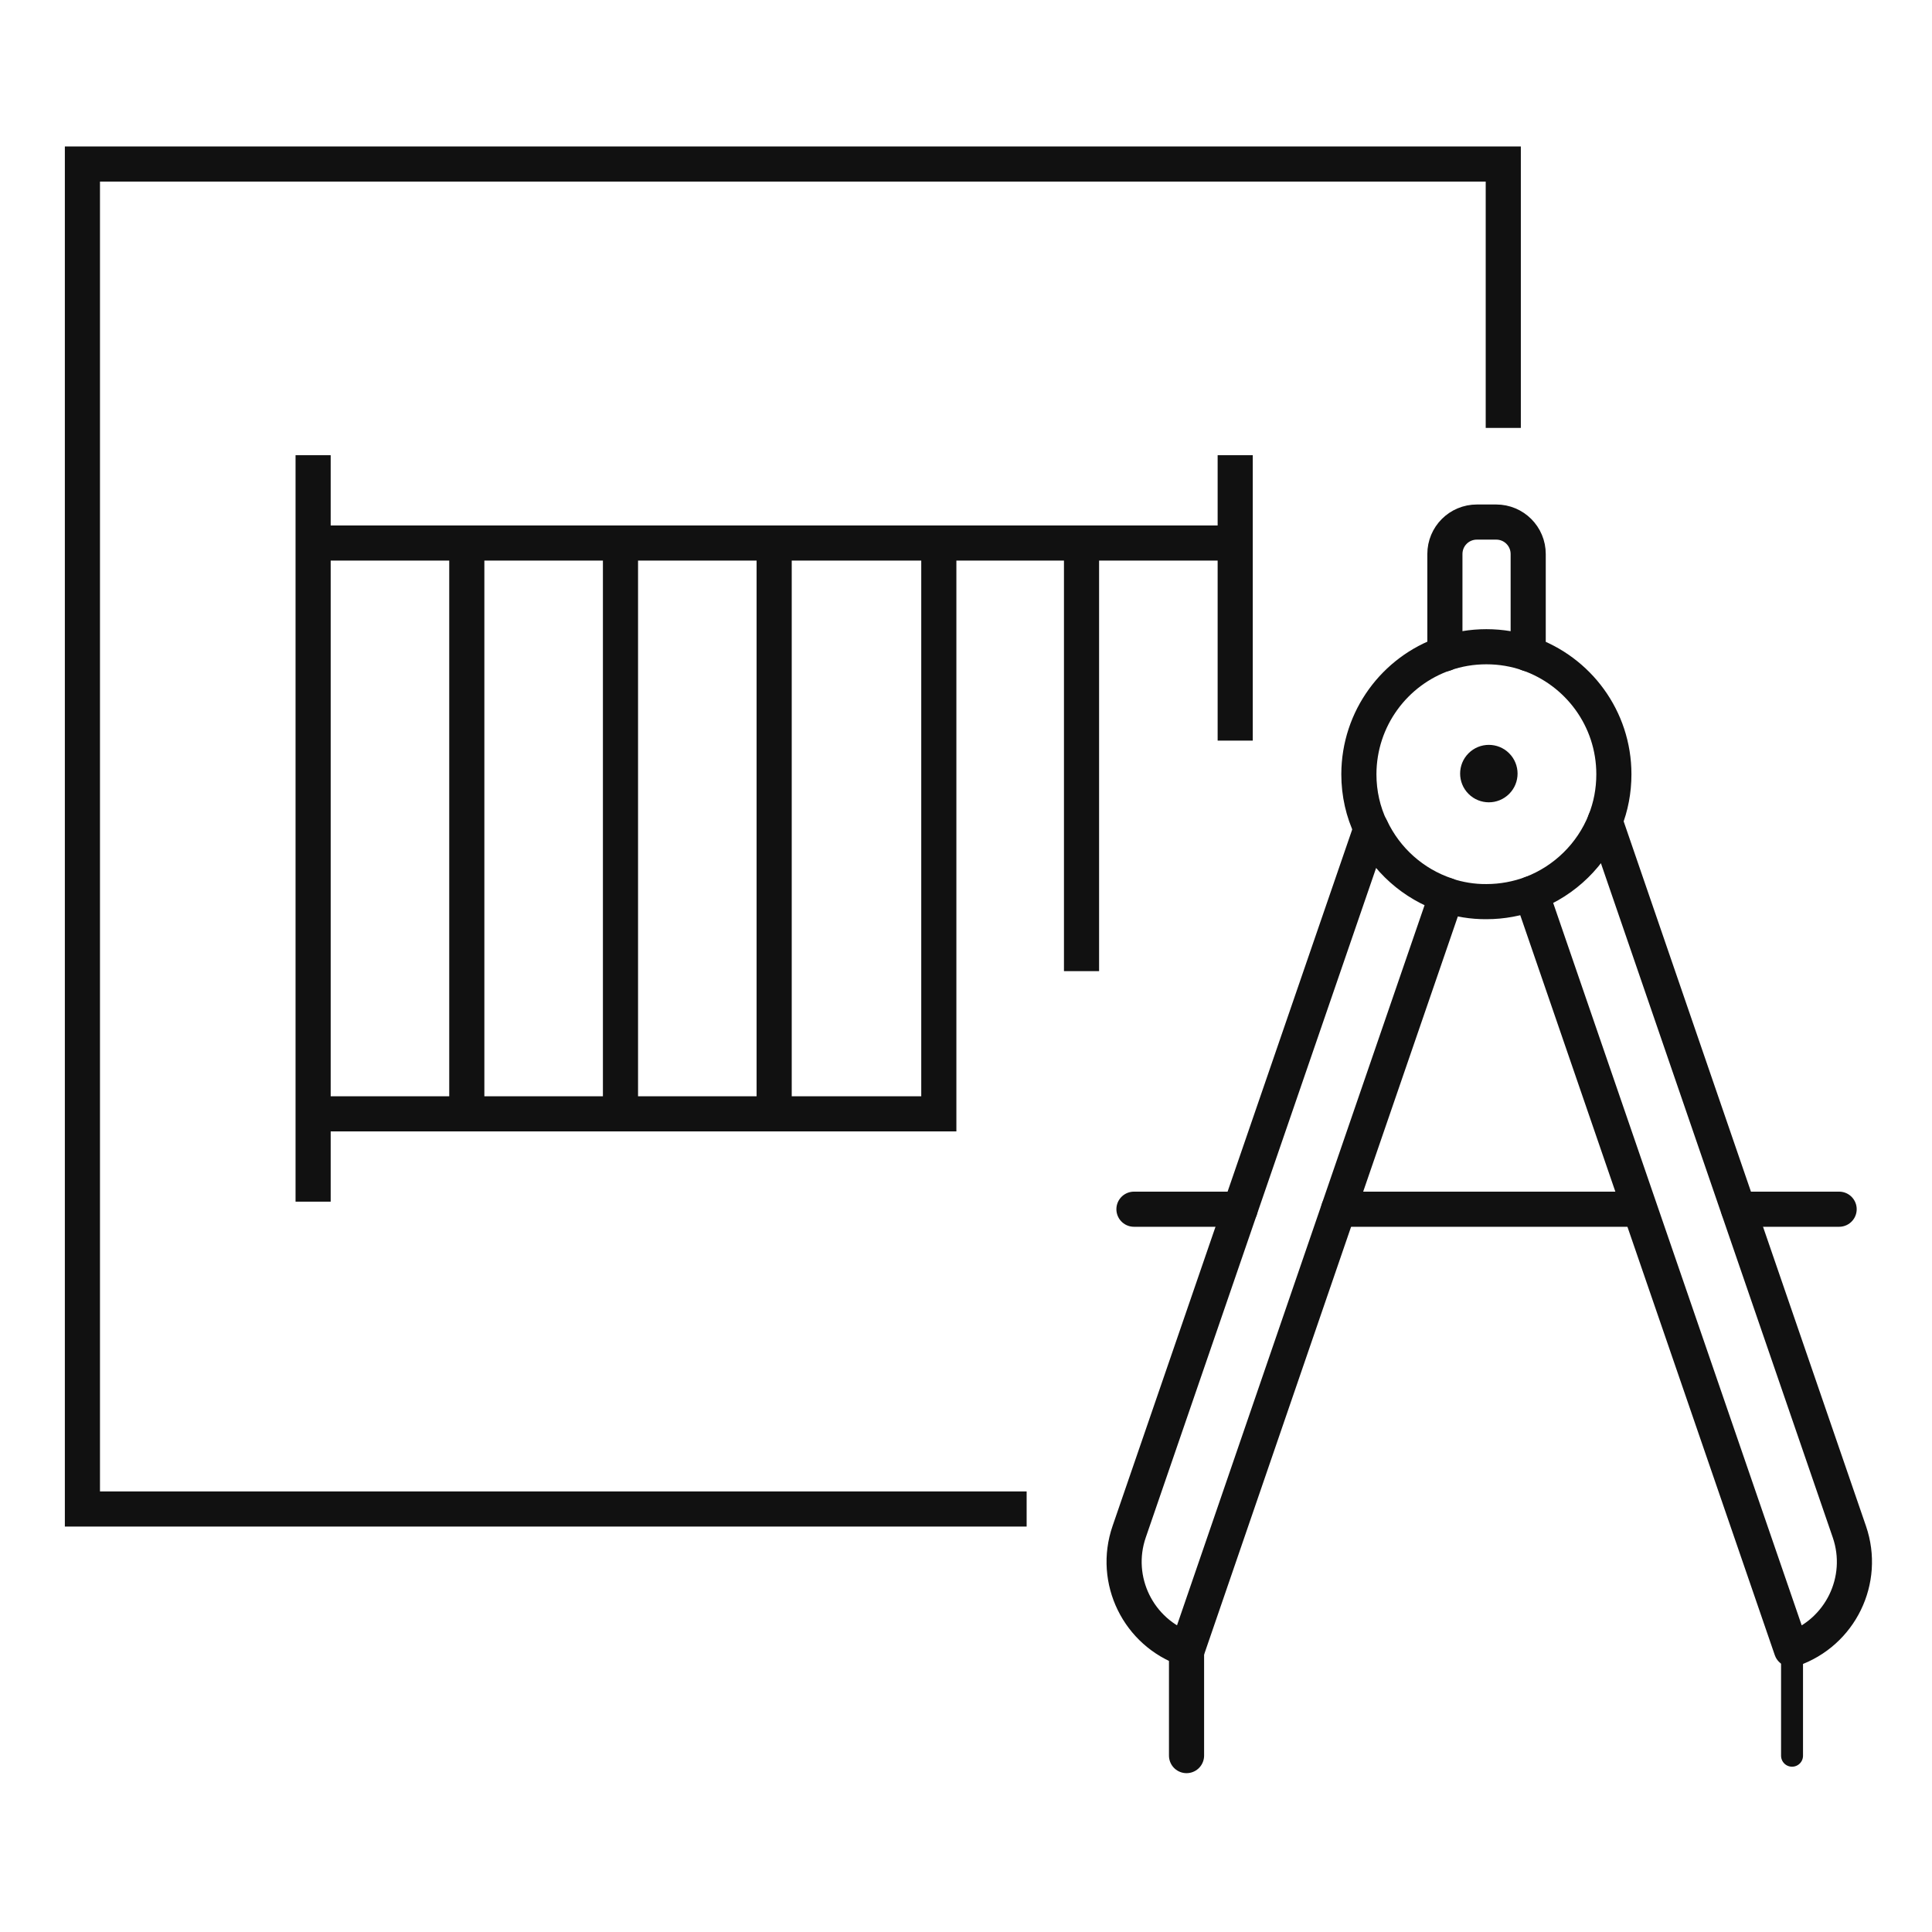
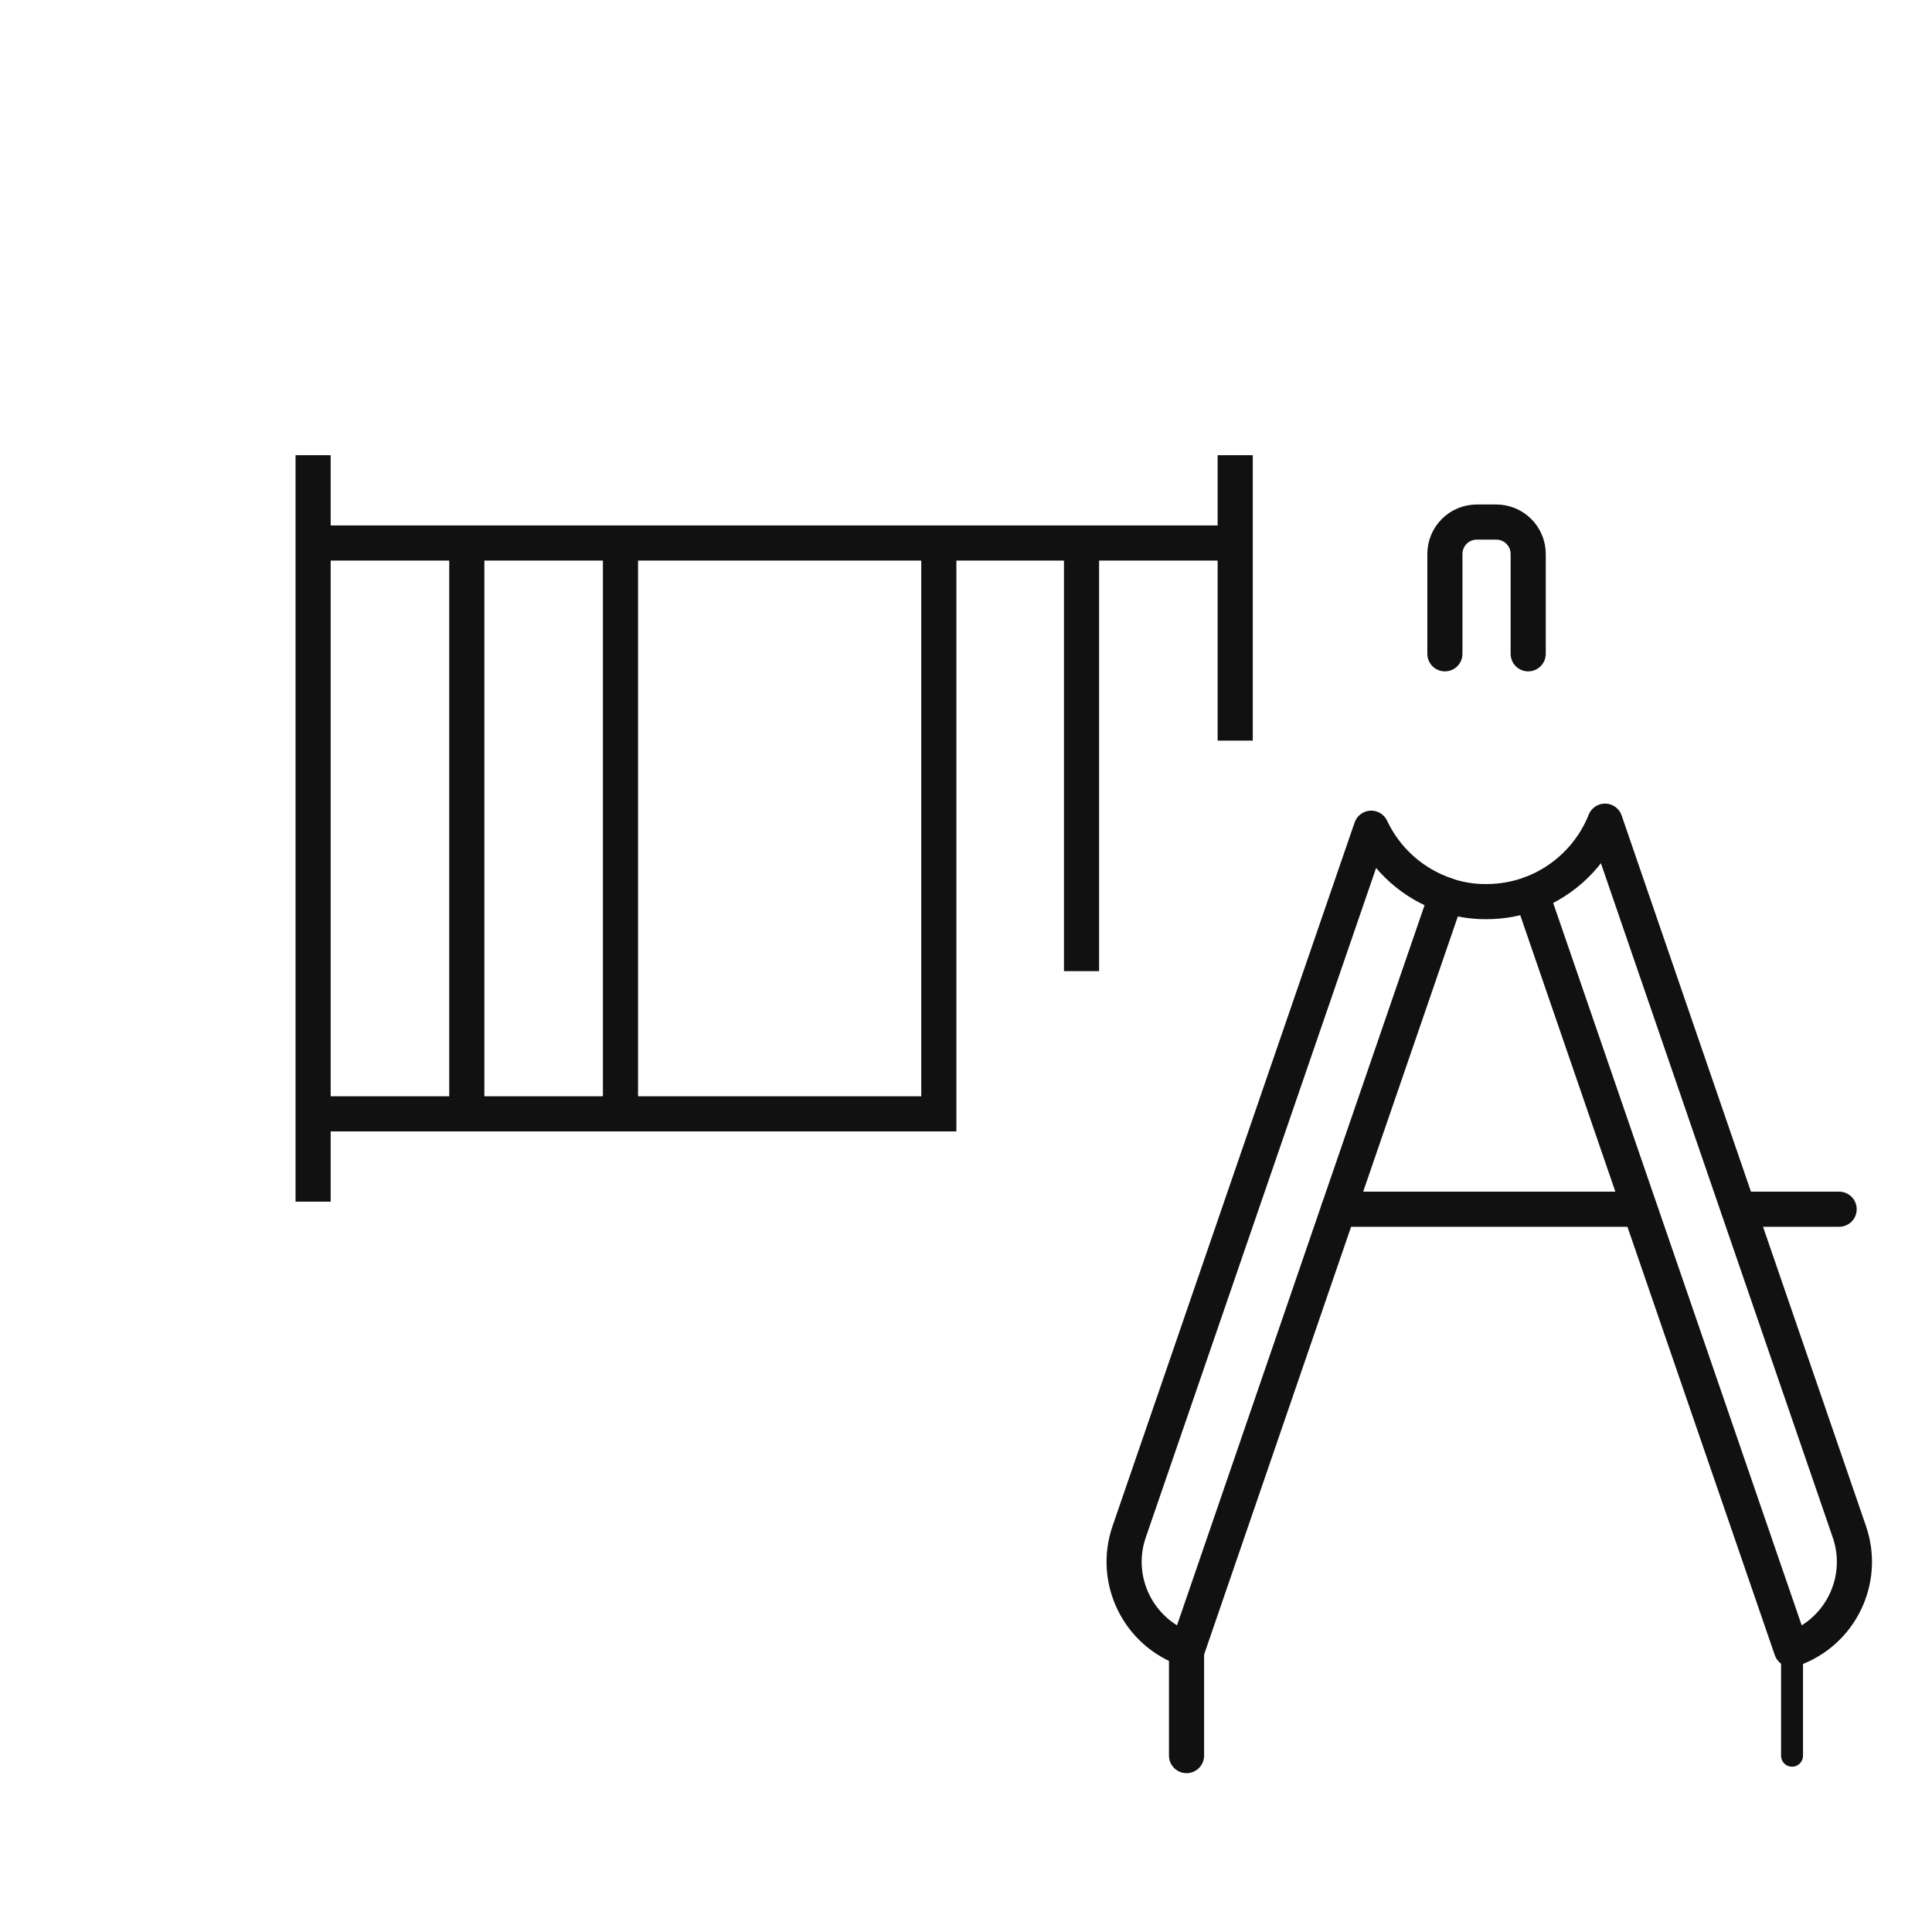
<svg xmlns="http://www.w3.org/2000/svg" width="88" height="88" viewBox="0 0 88 88" fill="none">
  <g clip-path="url(#clip0_4437_104258)">
-     <path d="M68.472 19.491V7.471H14.148L3.754 7.471V68.733H17.262L46.762 68.733" stroke="#111111" stroke-width="1.6" />
    <path d="M14.262 24.734H56.262M14.262 50.734L42.762 50.734V24.734" stroke="#111111" stroke-width="1.6" />
    <path d="M14.262 20.734V54.734" stroke="#111111" stroke-width="1.6" />
    <path d="M56.262 20.734V33.734" stroke="#111111" stroke-width="1.6" />
    <path d="M21.262 24.734V50.734" stroke="#111111" stroke-width="1.6" />
    <path d="M28.262 24.734V50.734" stroke="#111111" stroke-width="1.6" />
-     <path d="M35.262 24.734V50.734" stroke="#111111" stroke-width="1.6" />
    <path d="M49.262 24.734V44.234" stroke="#111111" stroke-width="1.6" />
-     <path d="M68.74 36.161C69.251 35.651 69.251 34.822 68.74 34.311C68.229 33.8 67.401 33.8 66.89 34.311C66.379 34.822 66.379 35.651 66.89 36.161C67.401 36.672 68.229 36.672 68.74 36.161Z" fill="#111111" />
    <path d="M83.77 55.078H79.191" stroke="#111111" stroke-width="1.6" stroke-linecap="round" stroke-linejoin="round" />
-     <path d="M56.486 55.078L51.65 55.078" stroke="#111111" stroke-width="1.6" stroke-linecap="round" stroke-linejoin="round" />
    <path d="M74.262 55.078H60.971" stroke="#111111" stroke-width="1.6" stroke-linecap="round" stroke-linejoin="round" />
    <path d="M81.631 75.118L81.596 75.129L74.7 55.083L69.752 40.699C71.28 40.119 72.504 38.919 73.107 37.403L79.184 55.083L84.237 69.772C84.992 71.968 83.827 74.362 81.625 75.124L81.631 75.118Z" stroke="#111111" stroke-width="1.6" stroke-linecap="round" stroke-linejoin="round" />
    <path d="M81.625 75.1L81.625 79.971" stroke="#111111" stroke-linecap="round" stroke-linejoin="round" />
    <path d="M65.888 40.78L60.97 55.077L54.08 75.129L54.044 75.117C51.849 74.362 50.672 71.968 51.433 69.766L56.486 55.077L62.457 37.724C63.131 39.159 64.372 40.271 65.894 40.775L65.888 40.78Z" stroke="#111111" stroke-width="1.6" stroke-linecap="round" stroke-linejoin="round" />
    <path d="M65.813 29.78L65.813 25.236C65.813 24.429 66.463 23.779 67.271 23.779L68.149 23.779C68.957 23.779 69.607 24.429 69.607 25.236L69.607 29.78" stroke="#111111" stroke-width="1.6" stroke-linecap="round" stroke-linejoin="round" />
    <path d="M65.889 40.781C66.462 40.969 67.071 41.074 67.709 41.068C68.424 41.068 69.12 40.934 69.753 40.699" stroke="#111111" stroke-width="1.6" stroke-linecap="round" stroke-linejoin="round" />
-     <path d="M73.106 37.402C73.37 36.741 73.51 36.026 73.51 35.265C73.51 32.724 71.877 30.564 69.599 29.774C69.008 29.569 68.37 29.458 67.702 29.458C67.035 29.458 66.397 29.569 65.805 29.774C63.534 30.558 61.901 32.719 61.895 35.265C61.895 36.144 62.088 36.981 62.445 37.724" stroke="#111111" stroke-width="1.6" stroke-linecap="round" stroke-linejoin="round" />
    <path d="M54.045 75.094V79.965" stroke="#111111" stroke-width="1.6" stroke-linecap="round" stroke-linejoin="round" />
  </g>
  <defs>
    <clipPath id="clip0_4437_104258">
      <rect width="88" height="88" fill="white" />
    </clipPath>
  </defs>
</svg>